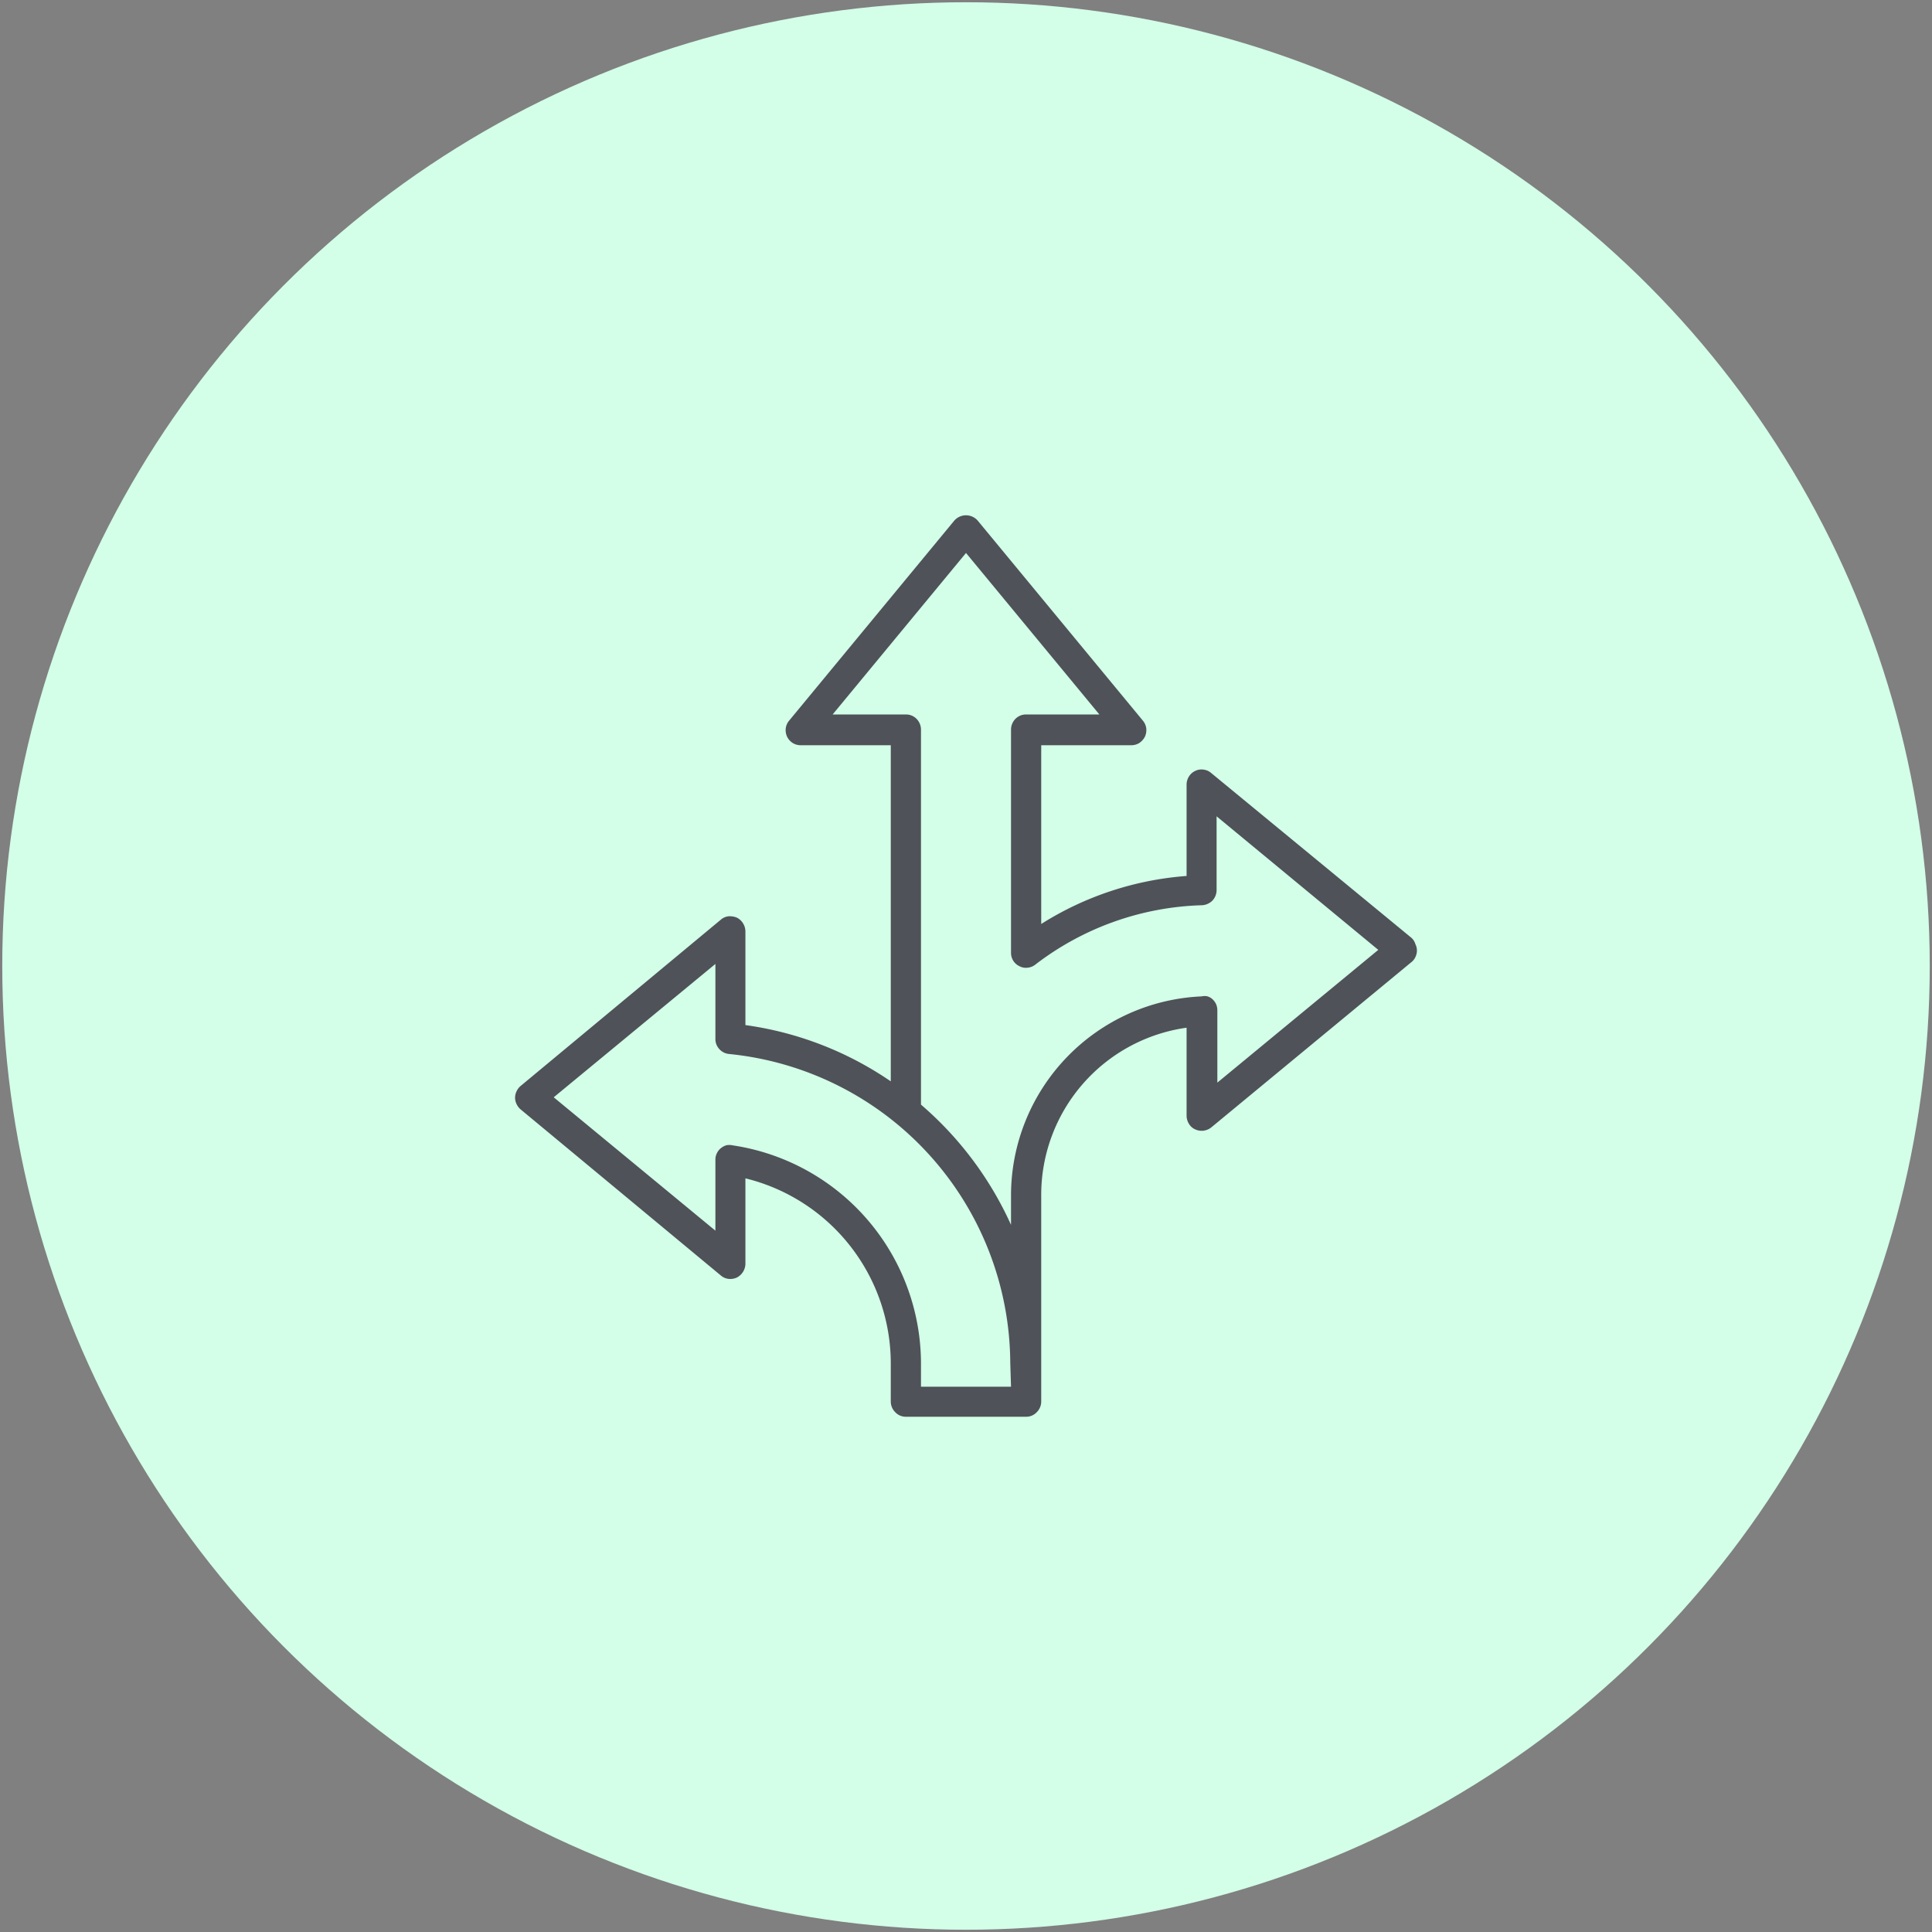
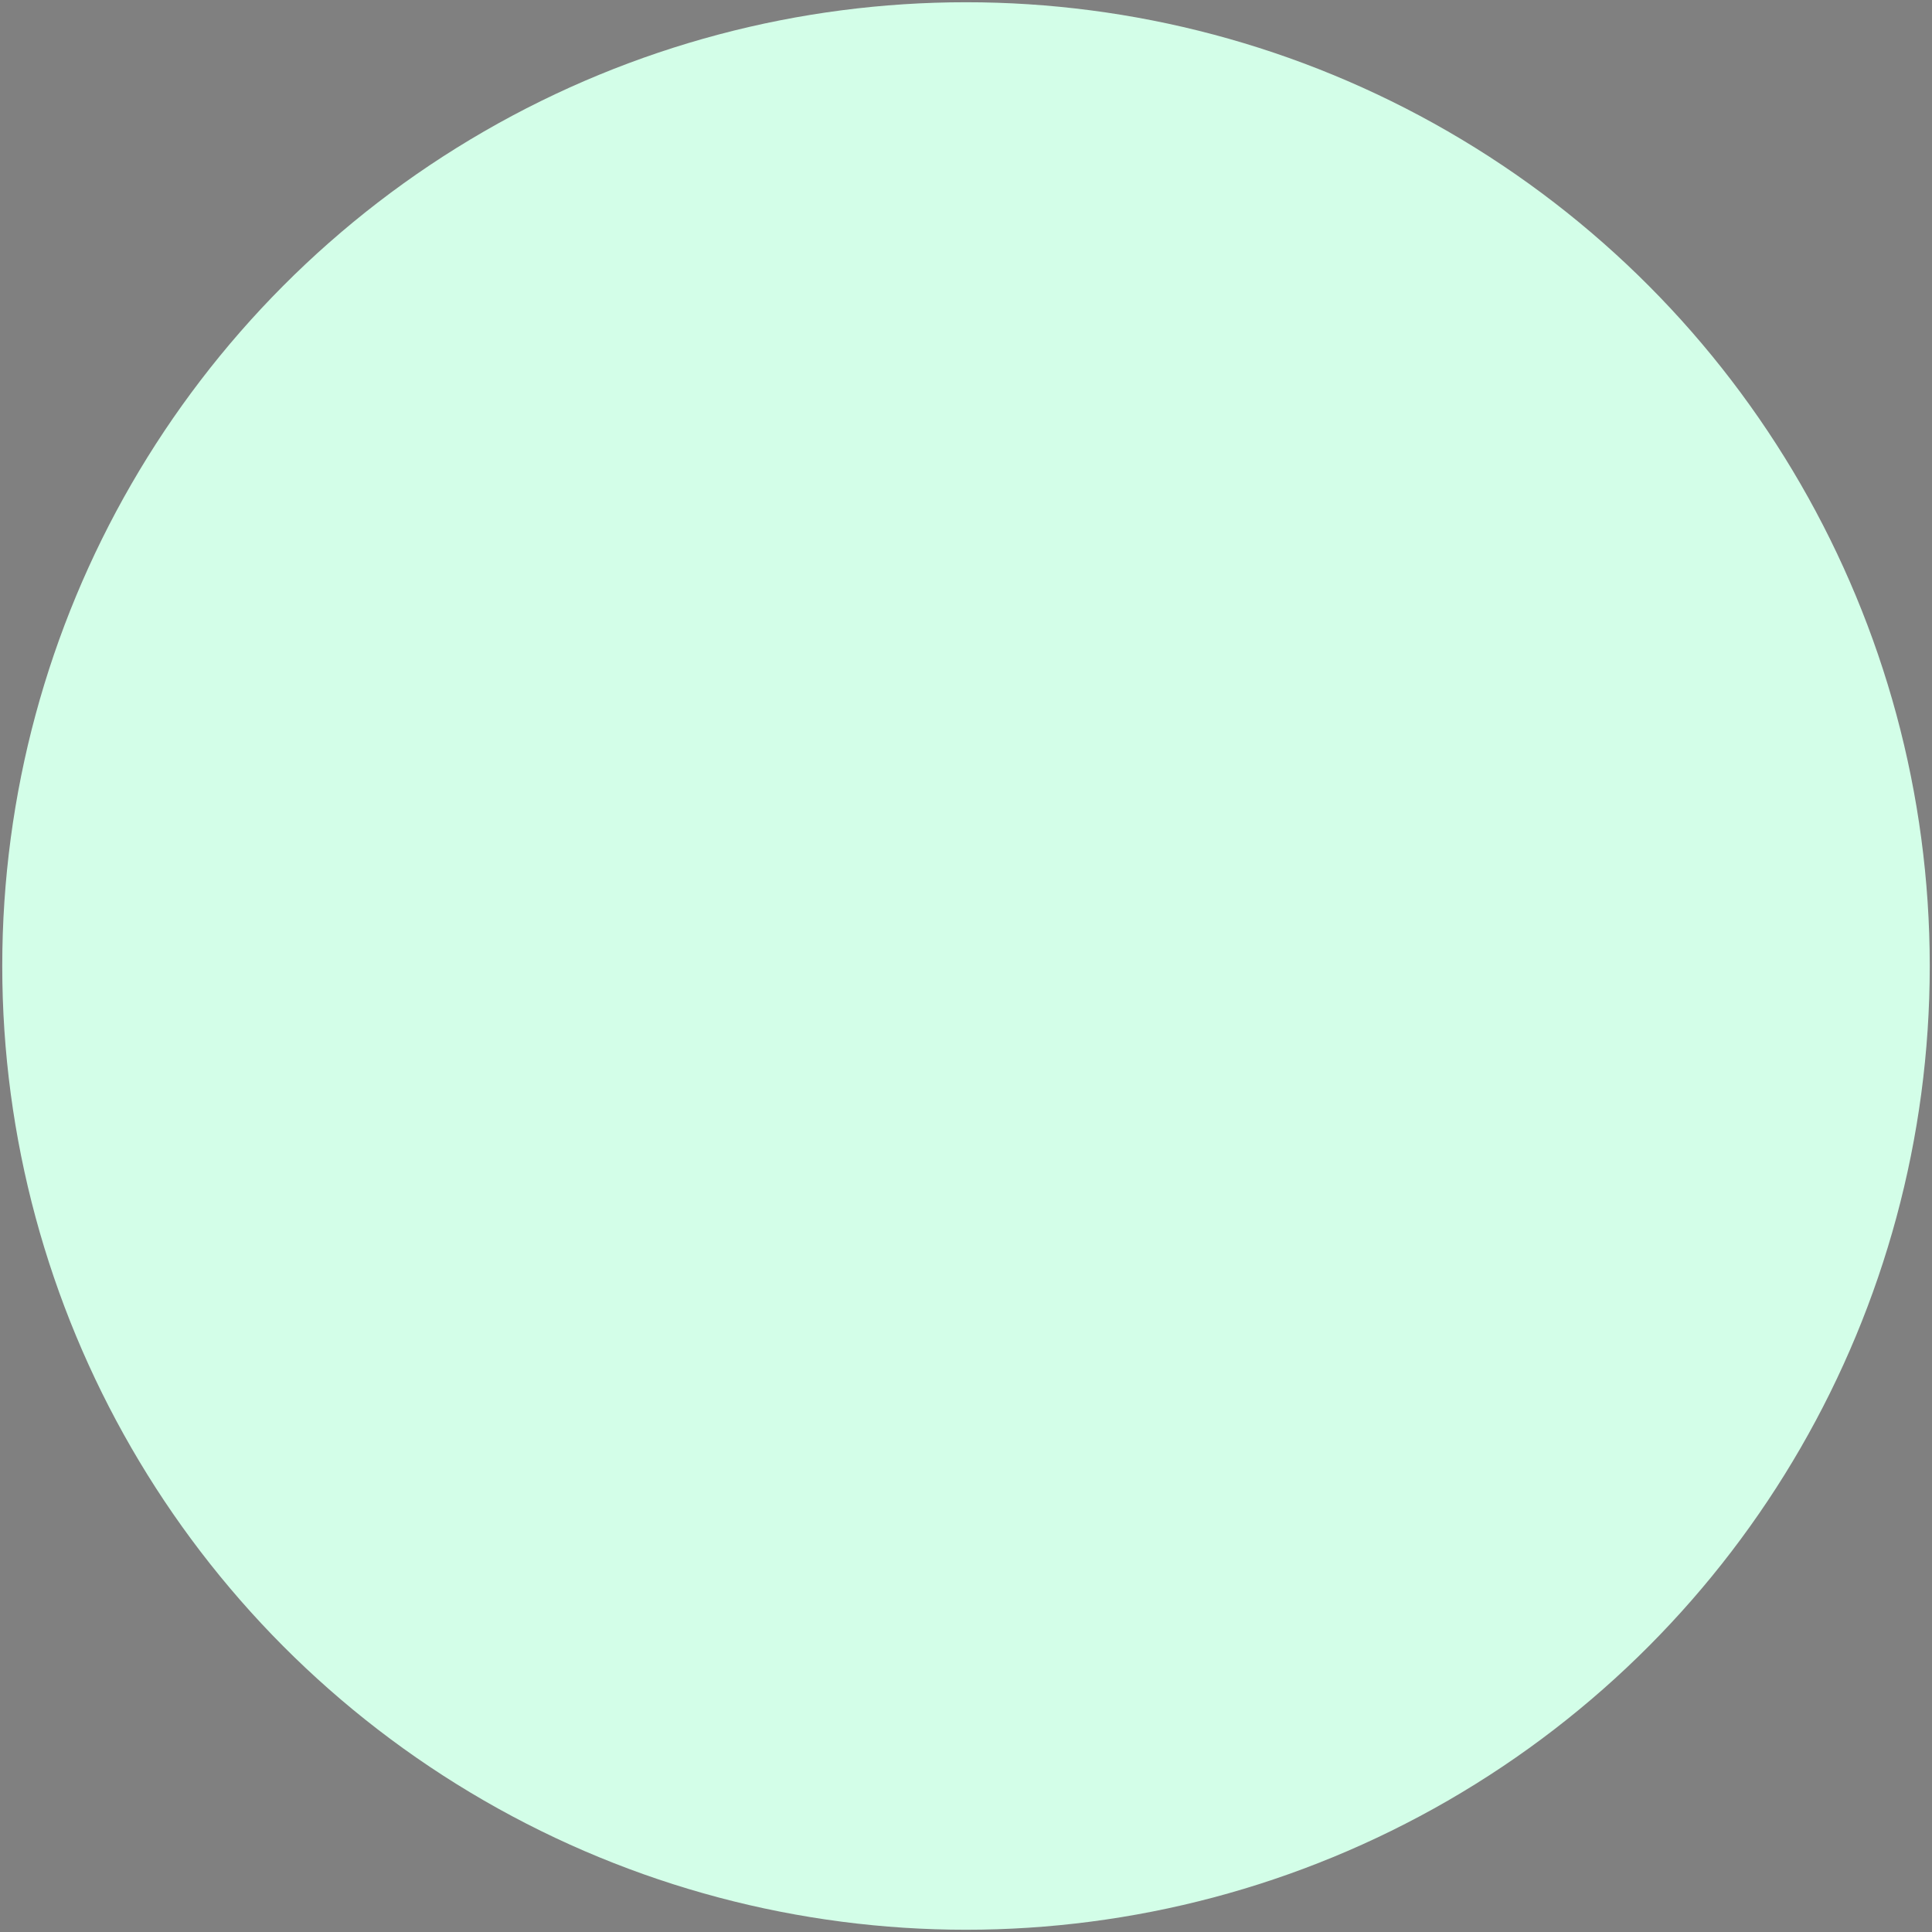
<svg xmlns="http://www.w3.org/2000/svg" id="Layer_1" data-name="Layer 1" viewBox="0 0 103 103">
  <rect x="0" y="0" width="103" height="103" fill="#808080" stroke="none" />
  <defs>
    <style>.cls-1{fill:#d3fee8;}.cls-2{fill:#4f5258;}</style>
  </defs>
  <title>Icons 9</title>
  <circle class="cls-1" cx="51.5" cy="51.5" r="51.38" />
-   <path class="cls-2" d="M75.25,50,64.57,41.21a.76.76,0,0,0-.41-.18.75.75,0,0,0-.44.07.78.78,0,0,0-.33.29.83.83,0,0,0-.13.43V46.7a16.85,16.85,0,0,0-7.75,2.56V39.73h4.8a.8.8,0,0,0,.43-.12.89.89,0,0,0,.3-.34.84.84,0,0,0,.07-.44.8.8,0,0,0-.18-.41L52.12,27.75a.83.83,0,0,0-1.24,0L42.07,38.42a.8.8,0,0,0-.18.41.84.84,0,0,0,.07.44.83.83,0,0,0,.3.34.8.8,0,0,0,.43.12h4.8V57.65a18.07,18.07,0,0,0-7.75-3v-5a.83.83,0,0,0-.13-.43.8.8,0,0,0-.33-.3,1,1,0,0,0-.44-.07.76.76,0,0,0-.41.18L27.75,57.9a.83.83,0,0,0-.21.28.81.81,0,0,0-.08.34.77.77,0,0,0,.08.34.83.83,0,0,0,.21.28L38.43,68a.76.76,0,0,0,.41.18.84.84,0,0,0,.44-.07.84.84,0,0,0,.46-.73V62.82a10.17,10.17,0,0,1,7.75,9.83v2.08a.8.8,0,0,0,.24.56.76.76,0,0,0,.57.24h6.4a.76.76,0,0,0,.57-.24.8.8,0,0,0,.24-.56v-11a9,9,0,0,1,7.75-8.94v4.7a.83.83,0,0,0,.13.43.72.72,0,0,0,.33.29.82.82,0,0,0,.85-.1l10.68-8.82a.71.71,0,0,0,.21-.27.81.81,0,0,0,.08-.34.77.77,0,0,0-.08-.34A.74.74,0,0,0,75.25,50ZM53.9,73.93H49.1V72.65A11.78,11.78,0,0,0,39.05,61.06a.78.78,0,0,0-.34,0,.9.9,0,0,0-.3.17.79.79,0,0,0-.2.27.75.75,0,0,0-.07.33v3.78l-8.62-7.11,8.62-7.11v4a.78.78,0,0,0,.21.54.79.79,0,0,0,.51.26,16.64,16.64,0,0,1,15,16.46Zm11-16.18V53.87a.87.87,0,0,0-.06-.32.81.81,0,0,0-.18-.26.68.68,0,0,0-.28-.17.7.7,0,0,0-.32,0A10.63,10.63,0,0,0,53.9,63.69V65.3a18.46,18.46,0,0,0-4.8-6.41v-20a.82.82,0,0,0-.24-.57.79.79,0,0,0-.57-.23h-3.9l7.11-8.61,7.11,8.61H54.7a.79.79,0,0,0-.56.23.82.82,0,0,0-.24.57V50.8a.79.79,0,0,0,.12.42.77.77,0,0,0,.33.29.71.71,0,0,0,.43.08.77.77,0,0,0,.41-.16,15.29,15.29,0,0,1,8.9-3.17.85.85,0,0,0,.55-.25.82.82,0,0,0,.22-.55V43.52l8.62,7.12-8.62,7.11Z" />
</svg>